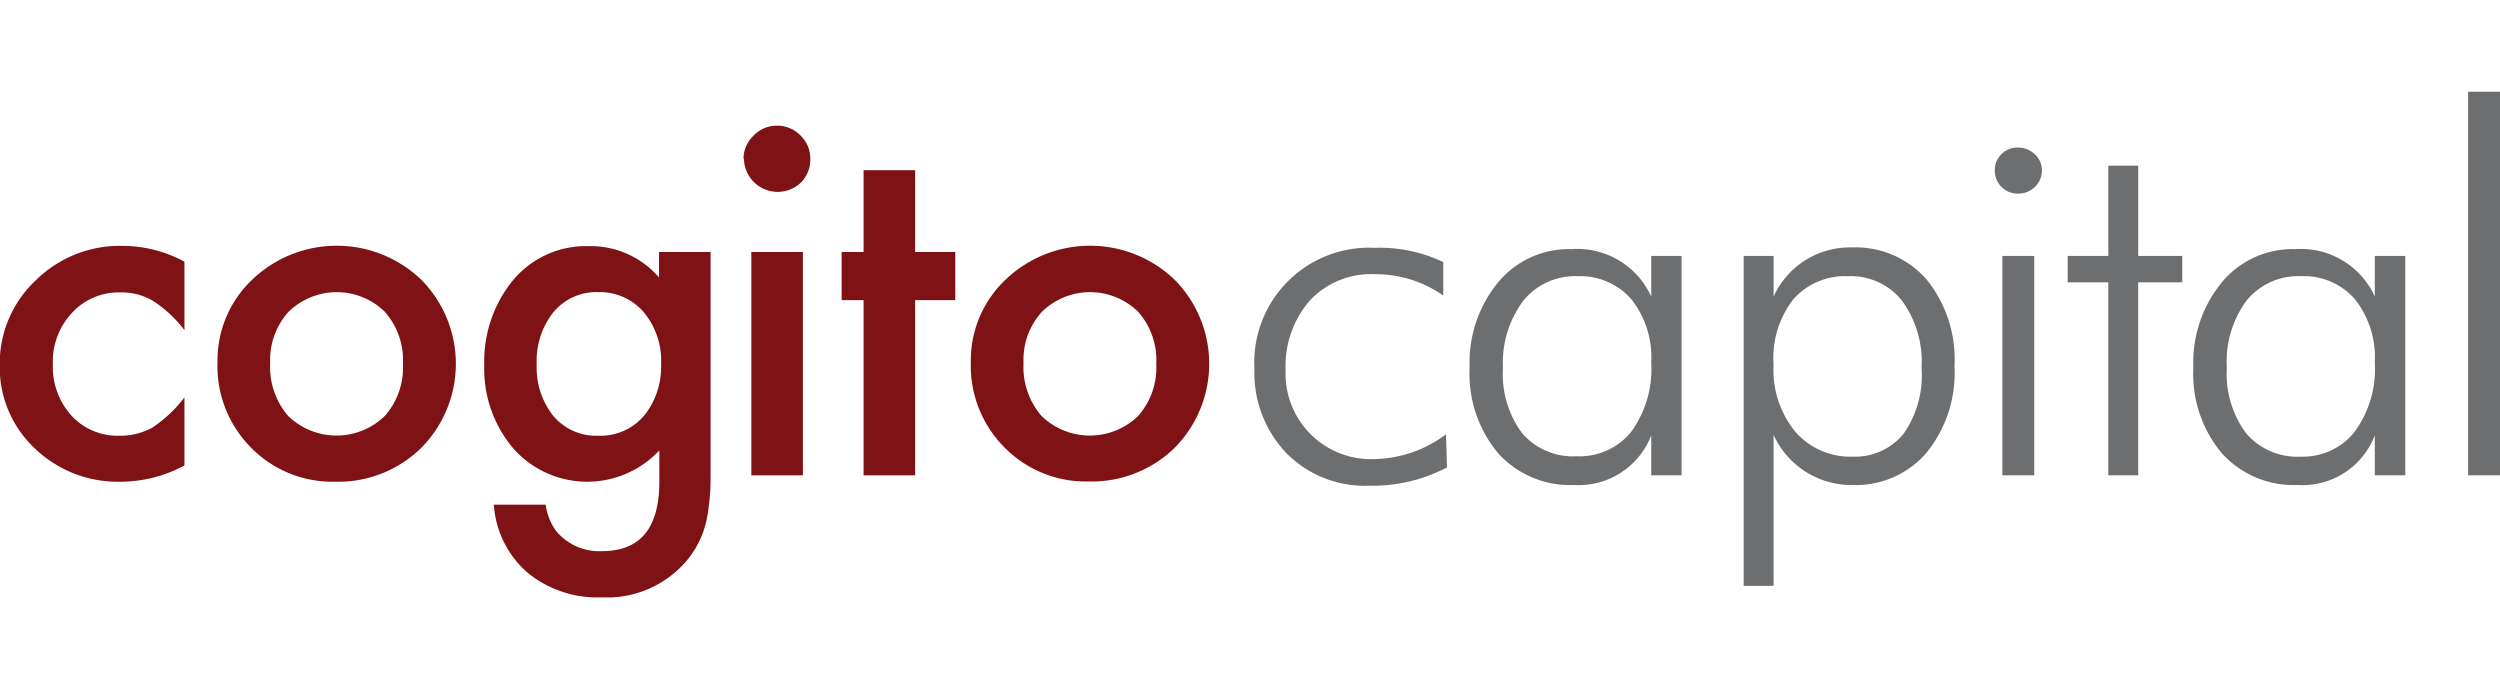
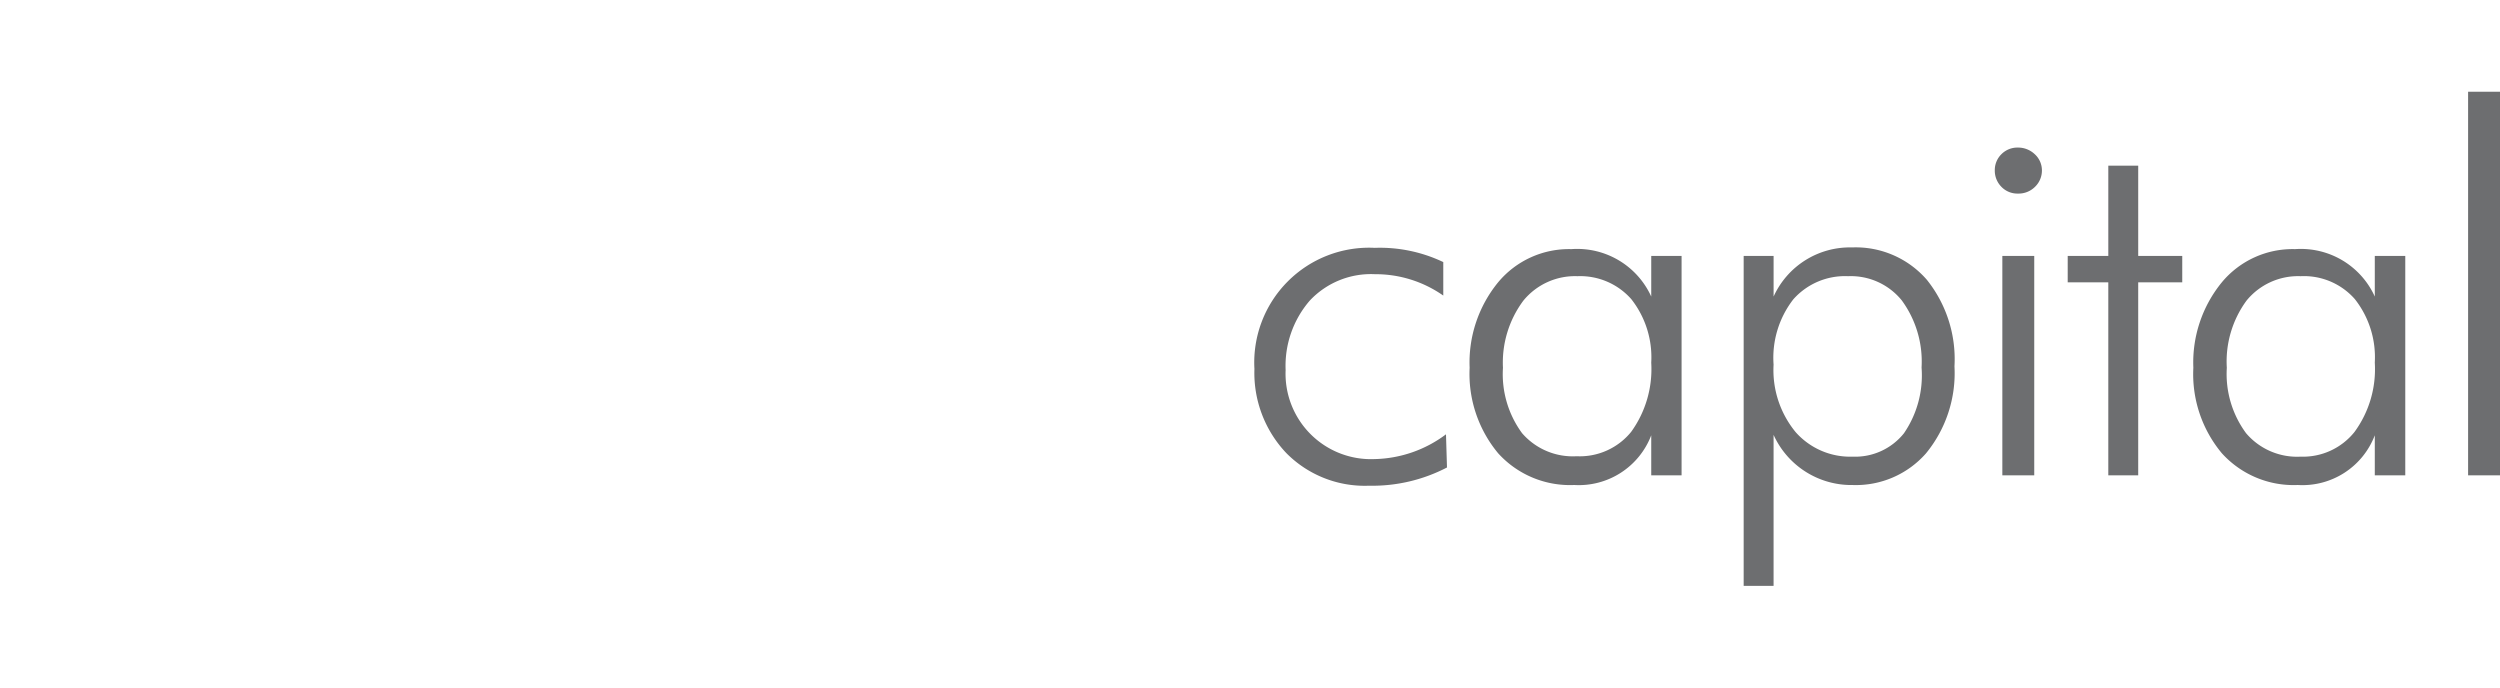
<svg xmlns="http://www.w3.org/2000/svg" fill="none" viewBox="0 0 109 30">
  <g clip-path="url(#a)">
-     <path fill="#7F1214" d="M8.042 11.409v2.987a5.358 5.358 0 0 0-1.385-1.286 2.657 2.657 0 0 0-1.41-.36 2.756 2.756 0 0 0-2.105.888 3.106 3.106 0 0 0-.838 2.23 3.18 3.18 0 0 0 .807 2.248 2.72 2.72 0 0 0 2.093.881c.498.009.99-.111 1.428-.347a5.83 5.83 0 0 0 1.41-1.323v2.968a5.918 5.918 0 0 1-2.751.708 5.235 5.235 0 0 1-3.782-1.46A4.861 4.861 0 0 1-.012 15.9a4.969 4.969 0 0 1 1.577-3.683 5.217 5.217 0 0 1 3.782-1.497c.942.003 1.868.24 2.695.69Zm1.441 4.378a4.844 4.844 0 0 1 1.509-3.59 5.328 5.328 0 0 1 7.377 0 5.21 5.21 0 0 1 0 7.328 5.166 5.166 0 0 1-3.763 1.478 4.969 4.969 0 0 1-3.67-1.496 5.037 5.037 0 0 1-1.453-3.72Zm2.298.043c-.046.84.234 1.666.782 2.304a3.024 3.024 0 0 0 4.217 0c.547-.624.83-1.437.788-2.266a3.192 3.192 0 0 0-.788-2.273 3 3 0 0 0-4.198 0 3.106 3.106 0 0 0-.801 2.235Zm19.201 4.664c0 .46 0 .87-.043 1.242-.026.31-.07.62-.13.925a4.08 4.08 0 0 1-.938 1.863 4.556 4.556 0 0 1-3.627 1.522 4.825 4.825 0 0 1-3.21-1.05 4.306 4.306 0 0 1-1.503-2.993h2.26c.054.4.2.78.428 1.112a2.429 2.429 0 0 0 2.044.913c1.656 0 2.484-1.01 2.484-3.03v-1.36a4.303 4.303 0 0 1-6.353-.07 5.36 5.36 0 0 1-1.28-3.65 5.59 5.59 0 0 1 1.18-3.609 4.142 4.142 0 0 1 3.379-1.577 3.93 3.93 0 0 1 3.061 1.366v-1.112h2.248v9.508Zm-2.16-4.614a3.291 3.291 0 0 0-.758-2.273 2.529 2.529 0 0 0-1.97-.87 2.43 2.43 0 0 0-2.024.95 3.434 3.434 0 0 0-.67 2.2 3.409 3.409 0 0 0 .67 2.179 2.435 2.435 0 0 0 2.025.931 2.483 2.483 0 0 0 2.037-.937c.477-.624.72-1.395.69-2.18Zm3.595-8.943a1.379 1.379 0 0 1 .434-1.018 1.397 1.397 0 0 1 1.007-.441 1.422 1.422 0 0 1 1.043.429 1.386 1.386 0 0 1 .428 1.03 1.417 1.417 0 0 1-.41 1.025 1.472 1.472 0 0 1-2.484-1.05l-.018.025Zm2.59 4.05v9.737h-2.249v-9.738h2.248Zm4.893 2.098v7.639h-2.248v-7.639h-.956v-2.099h.956V7.422H39.9v3.564h1.751v2.1H39.9Zm2.428 2.702a4.844 4.844 0 0 1 1.51-3.59 5.328 5.328 0 0 1 7.377 0 5.21 5.21 0 0 1 0 7.328 5.166 5.166 0 0 1-3.726 1.466 4.97 4.97 0 0 1-3.695-1.484 5.038 5.038 0 0 1-1.466-3.72Zm2.298.043c-.046.84.235 1.666.782 2.304a3.024 3.024 0 0 0 4.217 0c.548-.624.83-1.437.789-2.267a3.192 3.192 0 0 0-.789-2.272 3 3 0 0 0-4.198 0 3.105 3.105 0 0 0-.801 2.235Z" />
    <path fill="#6D6E70" d="M63.089 20.382a7.05 7.05 0 0 1-3.403.795 4.808 4.808 0 0 1-3.596-1.416 5.075 5.075 0 0 1-1.397-3.676 5.006 5.006 0 0 1 5.247-5.279 6.409 6.409 0 0 1 2.987.621v1.46a5.135 5.135 0 0 0-2.98-.932 3.655 3.655 0 0 0-2.839 1.149 4.347 4.347 0 0 0-1.055 3.03 3.726 3.726 0 0 0 3.887 3.882 5.365 5.365 0 0 0 3.105-1.08l.044 1.446Zm10.228.342h-1.323v-1.745a3.384 3.384 0 0 1-3.36 2.167 4.224 4.224 0 0 1-3.316-1.385 5.41 5.41 0 0 1-1.242-3.726 5.52 5.52 0 0 1 1.242-3.726 4.017 4.017 0 0 1 3.192-1.447 3.545 3.545 0 0 1 3.484 2.068v-1.77h1.323v9.564Zm-1.323-4.912a4.099 4.099 0 0 0-.87-2.77 2.968 2.968 0 0 0-2.347-1 2.906 2.906 0 0 0-2.36 1.068 4.52 4.52 0 0 0-.888 2.925 4.347 4.347 0 0 0 .832 2.85 2.924 2.924 0 0 0 2.379 1.007 2.887 2.887 0 0 0 2.378-1.062 4.67 4.67 0 0 0 .876-3.018Zm13.221.161a5.515 5.515 0 0 1-1.242 3.794 4.068 4.068 0 0 1-3.192 1.38 3.726 3.726 0 0 1-3.453-2.187v6.583h-1.304V11.16h1.305v1.77a3.652 3.652 0 0 1 3.421-2.142 4.105 4.105 0 0 1 3.26 1.41 5.533 5.533 0 0 1 1.205 3.775Zm-1.434.037a4.509 4.509 0 0 0-.863-2.912 2.857 2.857 0 0 0-2.342-1.056 3.006 3.006 0 0 0-2.39 1.012 4.16 4.16 0 0 0-.858 2.845 4.254 4.254 0 0 0 .963 2.943 3.174 3.174 0 0 0 2.484 1.068 2.72 2.72 0 0 0 2.236-1.018 4.46 4.46 0 0 0 .77-2.857v-.025Zm5.247-8.588a.988.988 0 0 1-.298.72 1.011 1.011 0 0 1-.745.298.968.968 0 0 1-.727-.298 1 1 0 0 1-.285-.72.97.97 0 0 1 .292-.702.981.981 0 0 1 .714-.286c.272-.003.535.1.733.286a.956.956 0 0 1 .316.702Zm-.335 13.302h-1.391V11.16h1.391v9.564Zm6.452-8.414h-1.919v8.414h-1.304v-8.415h-1.77V11.16h1.77V7.223h1.304v3.937h1.92v1.15Zm9.725 8.414h-1.329v-1.745a3.376 3.376 0 0 1-3.359 2.167 4.217 4.217 0 0 1-3.31-1.385 5.379 5.379 0 0 1-1.242-3.726 5.521 5.521 0 0 1 1.242-3.726 4.011 4.011 0 0 1 3.192-1.447 3.54 3.54 0 0 1 3.477 2.068v-1.77h1.329v9.564Zm-1.329-4.912a4.097 4.097 0 0 0-.869-2.77 2.954 2.954 0 0 0-2.366-1 2.9 2.9 0 0 0-2.36 1.068 4.49 4.49 0 0 0-.857 2.925 4.348 4.348 0 0 0 .838 2.85 2.919 2.919 0 0 0 2.379 1.025 2.874 2.874 0 0 0 2.353-1.08c.637-.873.949-1.94.882-3.018ZM109 20.724h-1.391V4H109v16.724Z" />
  </g>
  <defs>
    <clipPath id="a">
      <path fill="#fff" d="M0 4h109v22.046H0z" />
    </clipPath>
  </defs>
</svg>